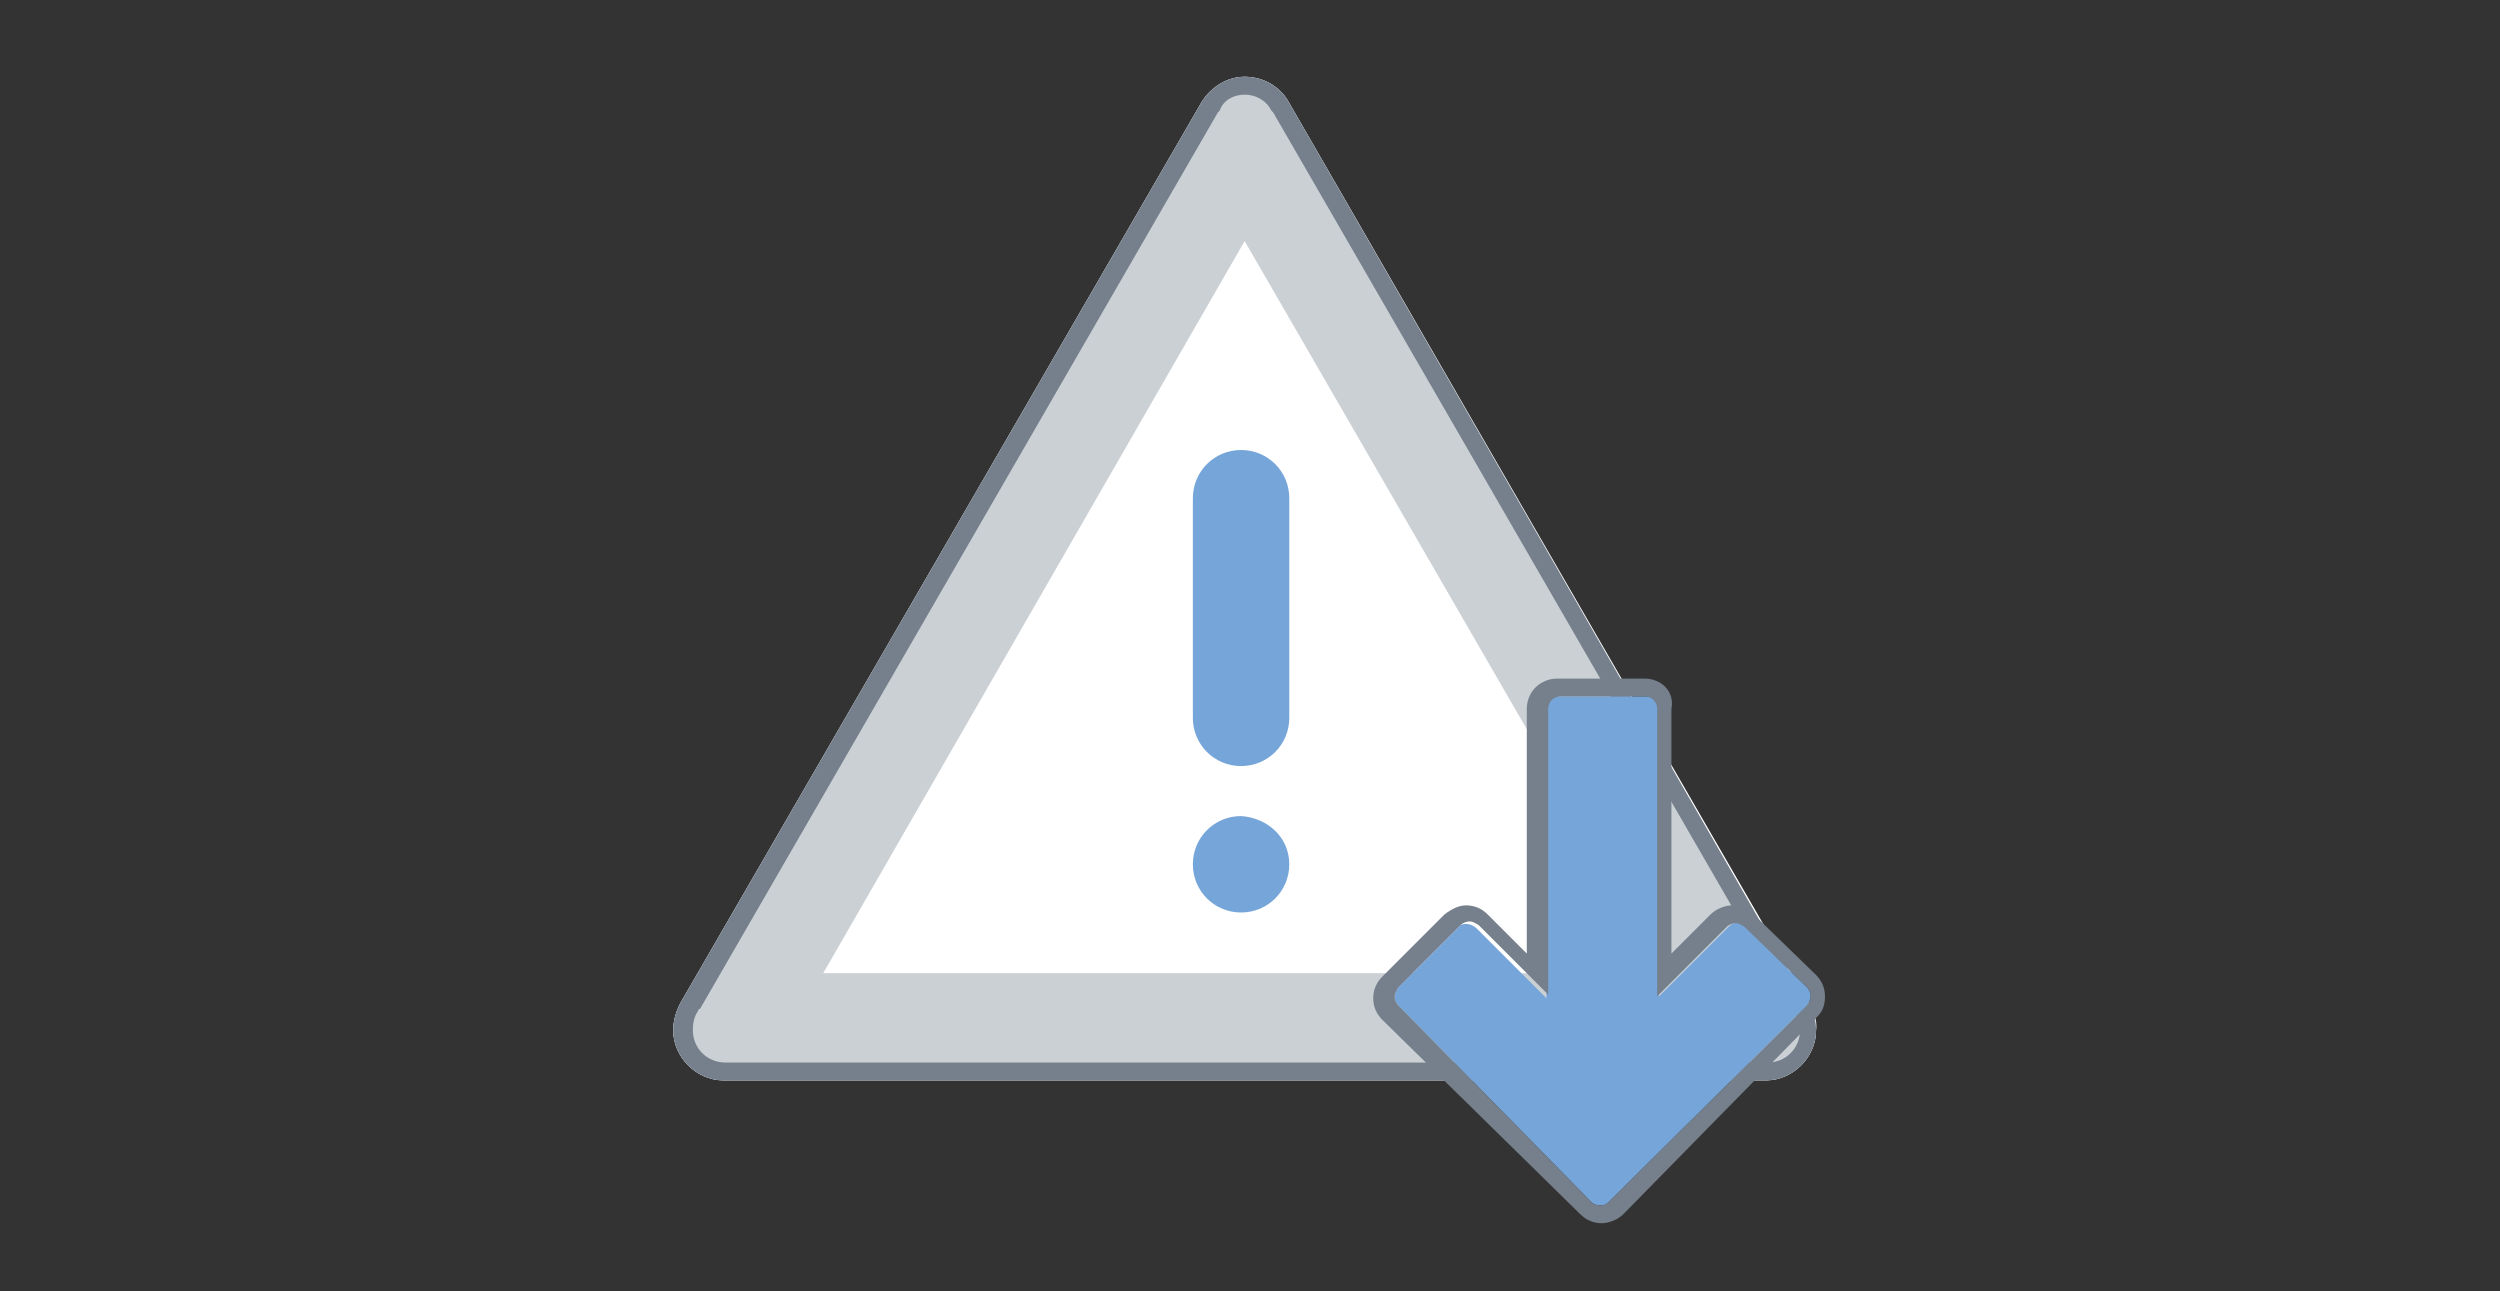
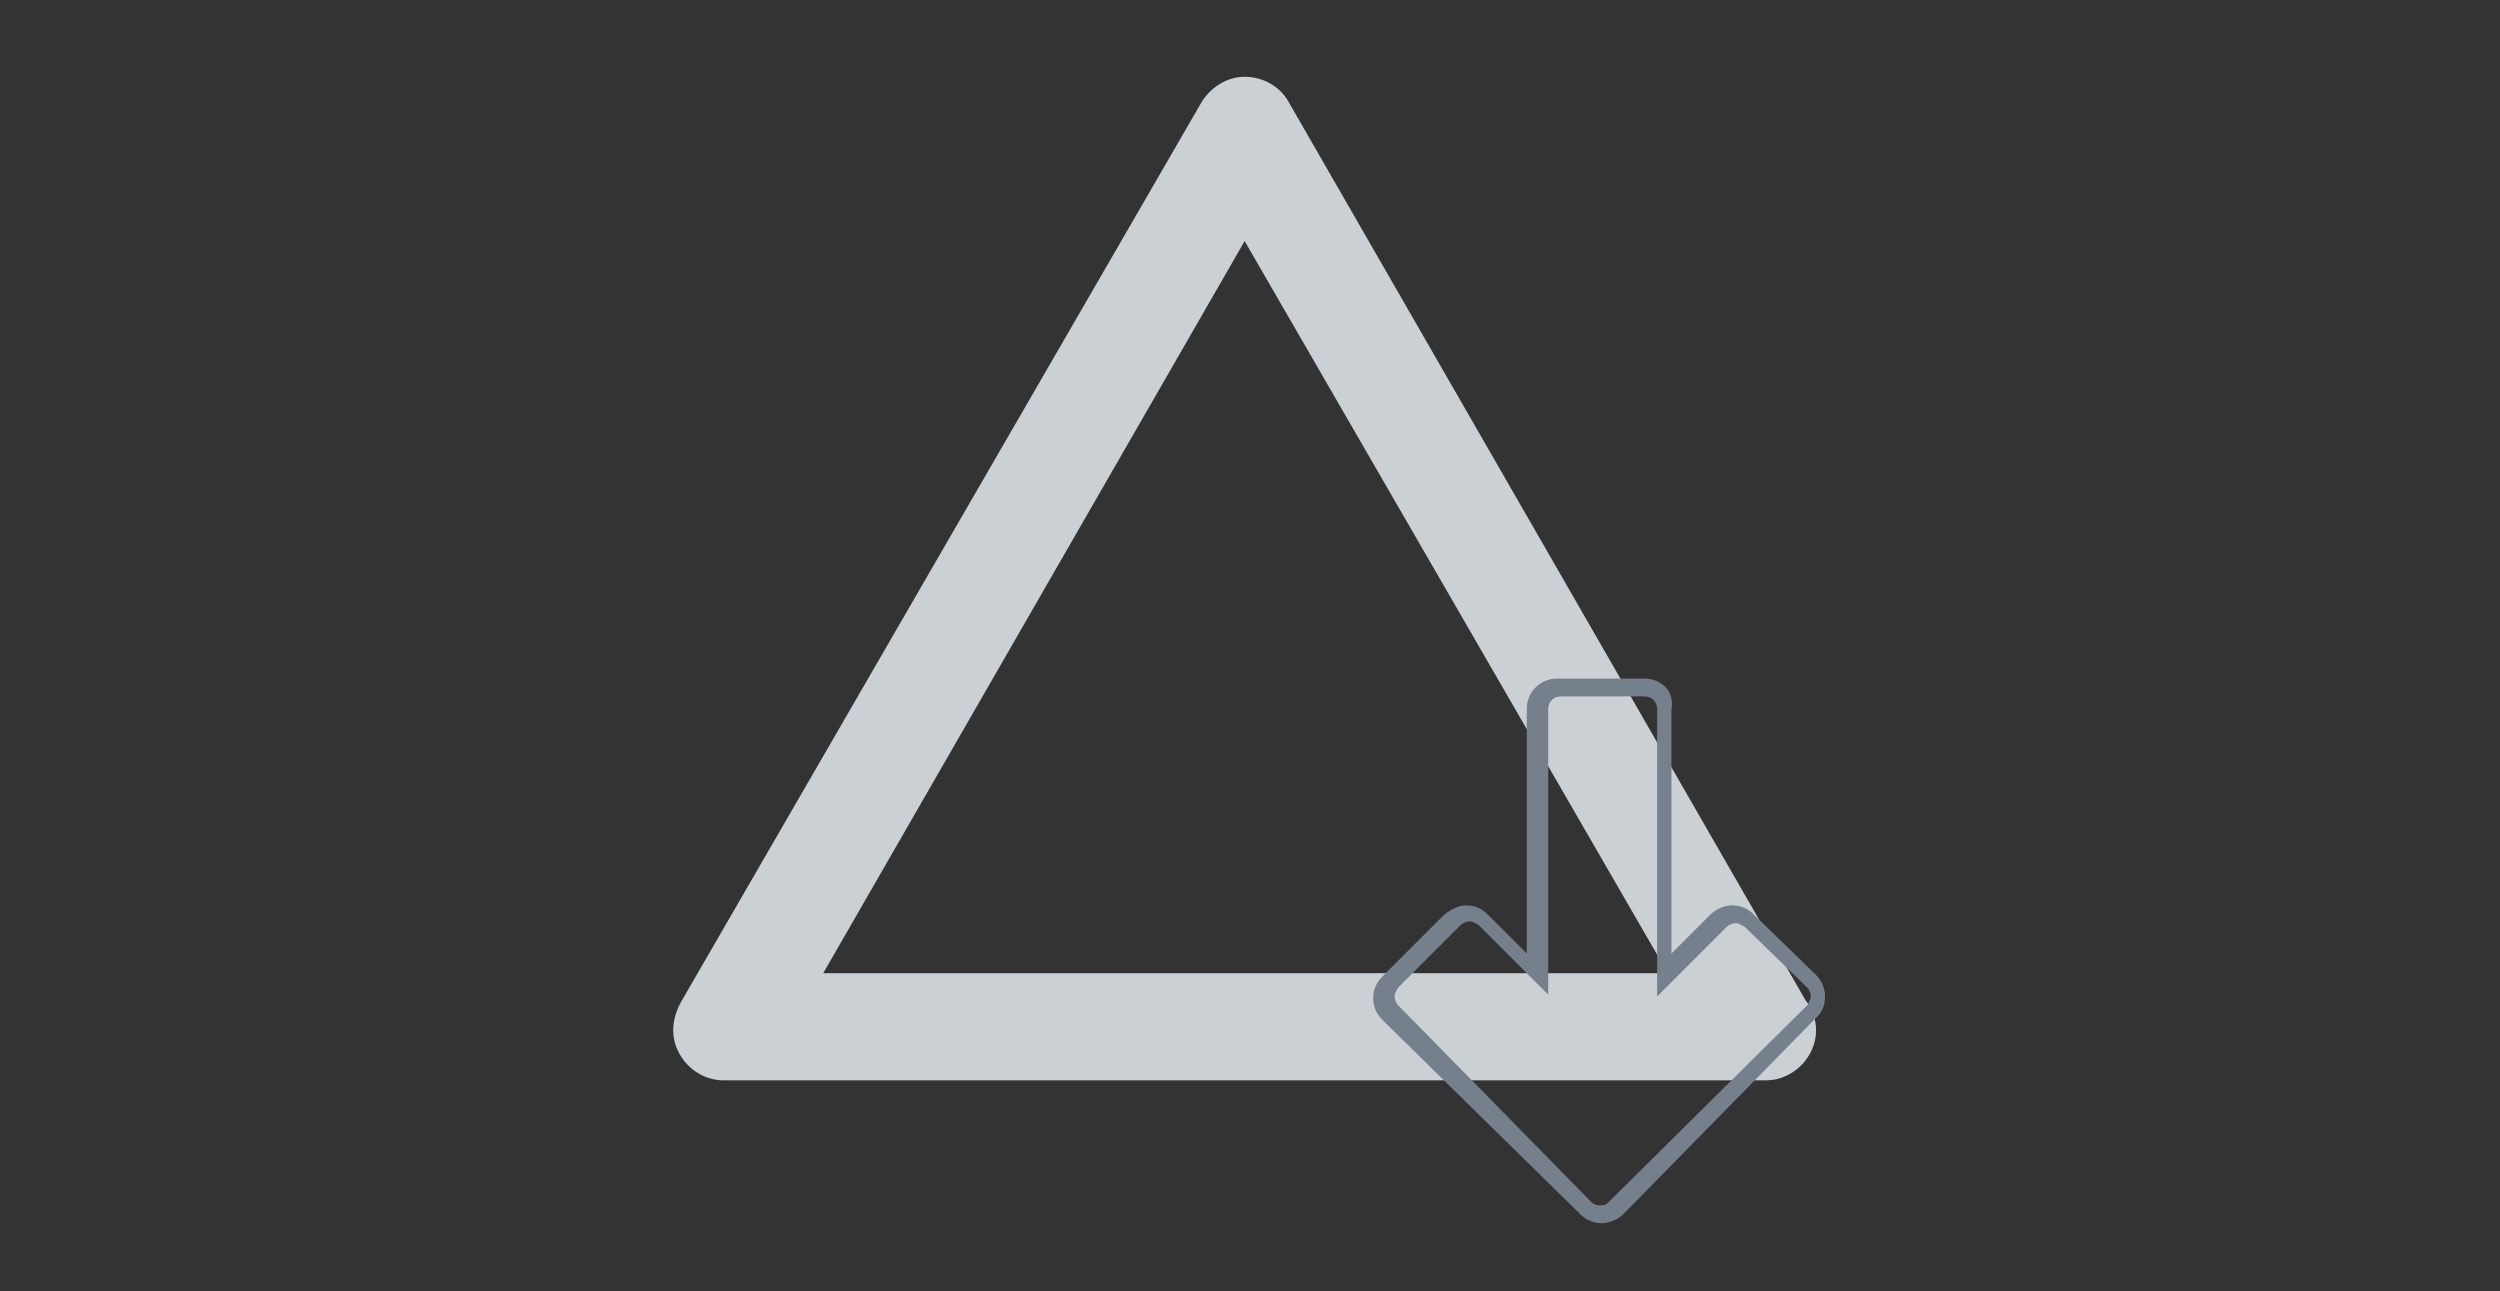
<svg xmlns="http://www.w3.org/2000/svg" version="1.1" id="Capa_1" x="0px" y="0px" viewBox="0 0 140 72.3" style="enable-background:new 0 0 140 72.3;" xml:space="preserve">
  <rect x="0" y="0" width="140" height="72.3" fill="#333333" stroke="none" />
  <style type="text/css">
	.st0{fill:#FFFFFF;}
	.st1{fill:#CBD0D5;}
	.st2{fill:#76A6D9;}
	.st3{fill:#75808C;}
</style>
  <g>
    <g>
-       <path class="st0" d="M101.2,56L72.1,5.6l0,0c-0.5-0.8-1.4-1.3-2.4-1.3c-1,0-1.9,0.6-2.4,1.4l0,0L38.2,56l0,0    c-0.3,0.5-0.5,1.1-0.5,1.7c0,1.5,1.3,2.8,2.8,2.8c0.1,0,0.2,0,0.3,0h57.8c0.1,0,0.2,0,0.3,0c1.5,0,2.8-1.3,2.8-2.8    C101.8,57.1,101.5,56.5,101.2,56z" />
      <path class="st1" d="M69.7,13.5l23.7,41H46.1L69.7,13.5 M69.7,4.3c-1,0-1.9,0.6-2.4,1.4l0,0L38.2,56c-0.3,0.5-0.5,1.1-0.5,1.7    c0,1.5,1.3,2.8,2.8,2.8c0.1,0,0.2,0,0.3,0h57.8c0.1,0,0.2,0,0.3,0c1.5,0,2.8-1.3,2.8-2.8c0-0.6-0.2-1.2-0.6-1.7L72.1,5.6l0,0    C71.6,4.8,70.7,4.3,69.7,4.3L69.7,4.3z" />
    </g>
    <g>
-       <path class="st2" d="M72.2,40.2c0,1.5-1.2,2.7-2.7,2.7l0,0c-1.5,0-2.7-1.2-2.7-2.7V27.9c0-1.5,1.2-2.7,2.7-2.7l0,0    c1.5,0,2.7,1.2,2.7,2.7V40.2z" />
-     </g>
-     <path class="st3" d="M69.7,5.3c0.6,0,1.2,0.3,1.5,0.9c0,0,0.1,0.1,0.1,0.1l29,50.2c0,0,0,0.1,0.1,0.1c0.2,0.2,0.4,0.6,0.4,1.1   c0,1-0.8,1.8-1.8,1.8c0,0-0.1,0-0.1,0l-0.1,0c0,0-0.1,0-0.1,0H40.9c0,0-0.1,0-0.1,0l-0.1,0c0,0-0.1,0-0.1,0c-1,0-1.8-0.8-1.8-1.8   c0-0.5,0.1-0.8,0.3-1.1c0,0,0-0.1,0.1-0.1l29-50.2c0,0,0.1-0.1,0.1-0.1C68.5,5.6,69.1,5.3,69.7,5.3 M69.7,4.3c-1,0-1.9,0.6-2.4,1.4   l0,0L38.2,56c-0.3,0.5-0.5,1.1-0.5,1.7c0,1.5,1.3,2.8,2.8,2.8c0.1,0,0.2,0,0.3,0h57.8c0.1,0,0.2,0,0.3,0c1.5,0,2.8-1.3,2.8-2.8   c0-0.6-0.2-1.2-0.6-1.7L72.1,5.6l0,0C71.6,4.8,70.7,4.3,69.7,4.3L69.7,4.3z" />
+       </g>
    <g>
-       <path class="st2" d="M72.2,48.4c0,1.5-1.2,2.7-2.7,2.7l0,0c-1.5,0-2.7-1.2-2.7-2.7l0,0c0-1.5,1.2-2.7,2.7-2.7l0,0    C71,45.8,72.2,46.9,72.2,48.4L72.2,48.4z" />
-     </g>
+       </g>
    <g>
-       <path class="st2" d="M82.7,52l3.9,3.9V39.7c0-0.4,0.3-0.7,0.7-0.7h4.9c0.4,0,0.7,0.3,0.7,0.7v16.1l3.9-3.9c0.3-0.3,0.7-0.3,0.9,0    l3.5,3.4c0.1,0.1,0.2,0.3,0.2,0.5c0,0.2-0.1,0.3-0.2,0.5L90.1,67.3c-0.2,0.2-0.3,0.2-0.5,0.2c-0.1,0-0.3,0-0.5-0.2L78.3,56.3    c-0.1-0.1-0.2-0.3-0.2-0.5c0-0.2,0.1-0.3,0.2-0.5l3.5-3.5C82,51.7,82.4,51.7,82.7,52z" />
      <path class="st3" d="M92.1,39c0.4,0,0.7,0.3,0.7,0.7v16.1l3.9-3.9c0.1-0.1,0.3-0.2,0.5-0.2c0.2,0,0.3,0.1,0.5,0.2l3.5,3.4    c0.1,0.1,0.2,0.3,0.2,0.5c0,0.2-0.1,0.3-0.2,0.5L90.1,67.3c-0.2,0.2-0.3,0.2-0.5,0.2c-0.1,0-0.3,0-0.5-0.2L78.3,56.3    c-0.1-0.1-0.2-0.3-0.2-0.5c0-0.2,0.1-0.3,0.2-0.5l3.5-3.5c0.1-0.1,0.3-0.2,0.5-0.2c0.2,0,0.3,0.1,0.5,0.2l3.9,3.9V39.7    c0-0.4,0.3-0.7,0.7-0.7H92.1 M92.1,38h-4.9c-0.9,0-1.7,0.7-1.7,1.7v13.7l-2.2-2.2c-0.3-0.3-0.7-0.5-1.2-0.5    c-0.4,0-0.8,0.2-1.2,0.5l-3.5,3.5c-0.3,0.3-0.5,0.7-0.5,1.2c0,0.5,0.2,0.9,0.5,1.2L88.5,68c0.3,0.3,0.7,0.5,1.2,0.5    c0.4,0,0.9-0.2,1.2-0.5L101.7,57c0,0,0,0,0.1-0.1c0.3-0.3,0.4-0.7,0.4-1.1c0-0.5-0.2-0.9-0.5-1.2l-3.5-3.4    c-0.3-0.3-0.7-0.5-1.2-0.5c-0.4,0-0.9,0.2-1.2,0.5l-2.2,2.2V39.7C93.8,38.7,93,38,92.1,38L92.1,38z" />
    </g>
  </g>
</svg>